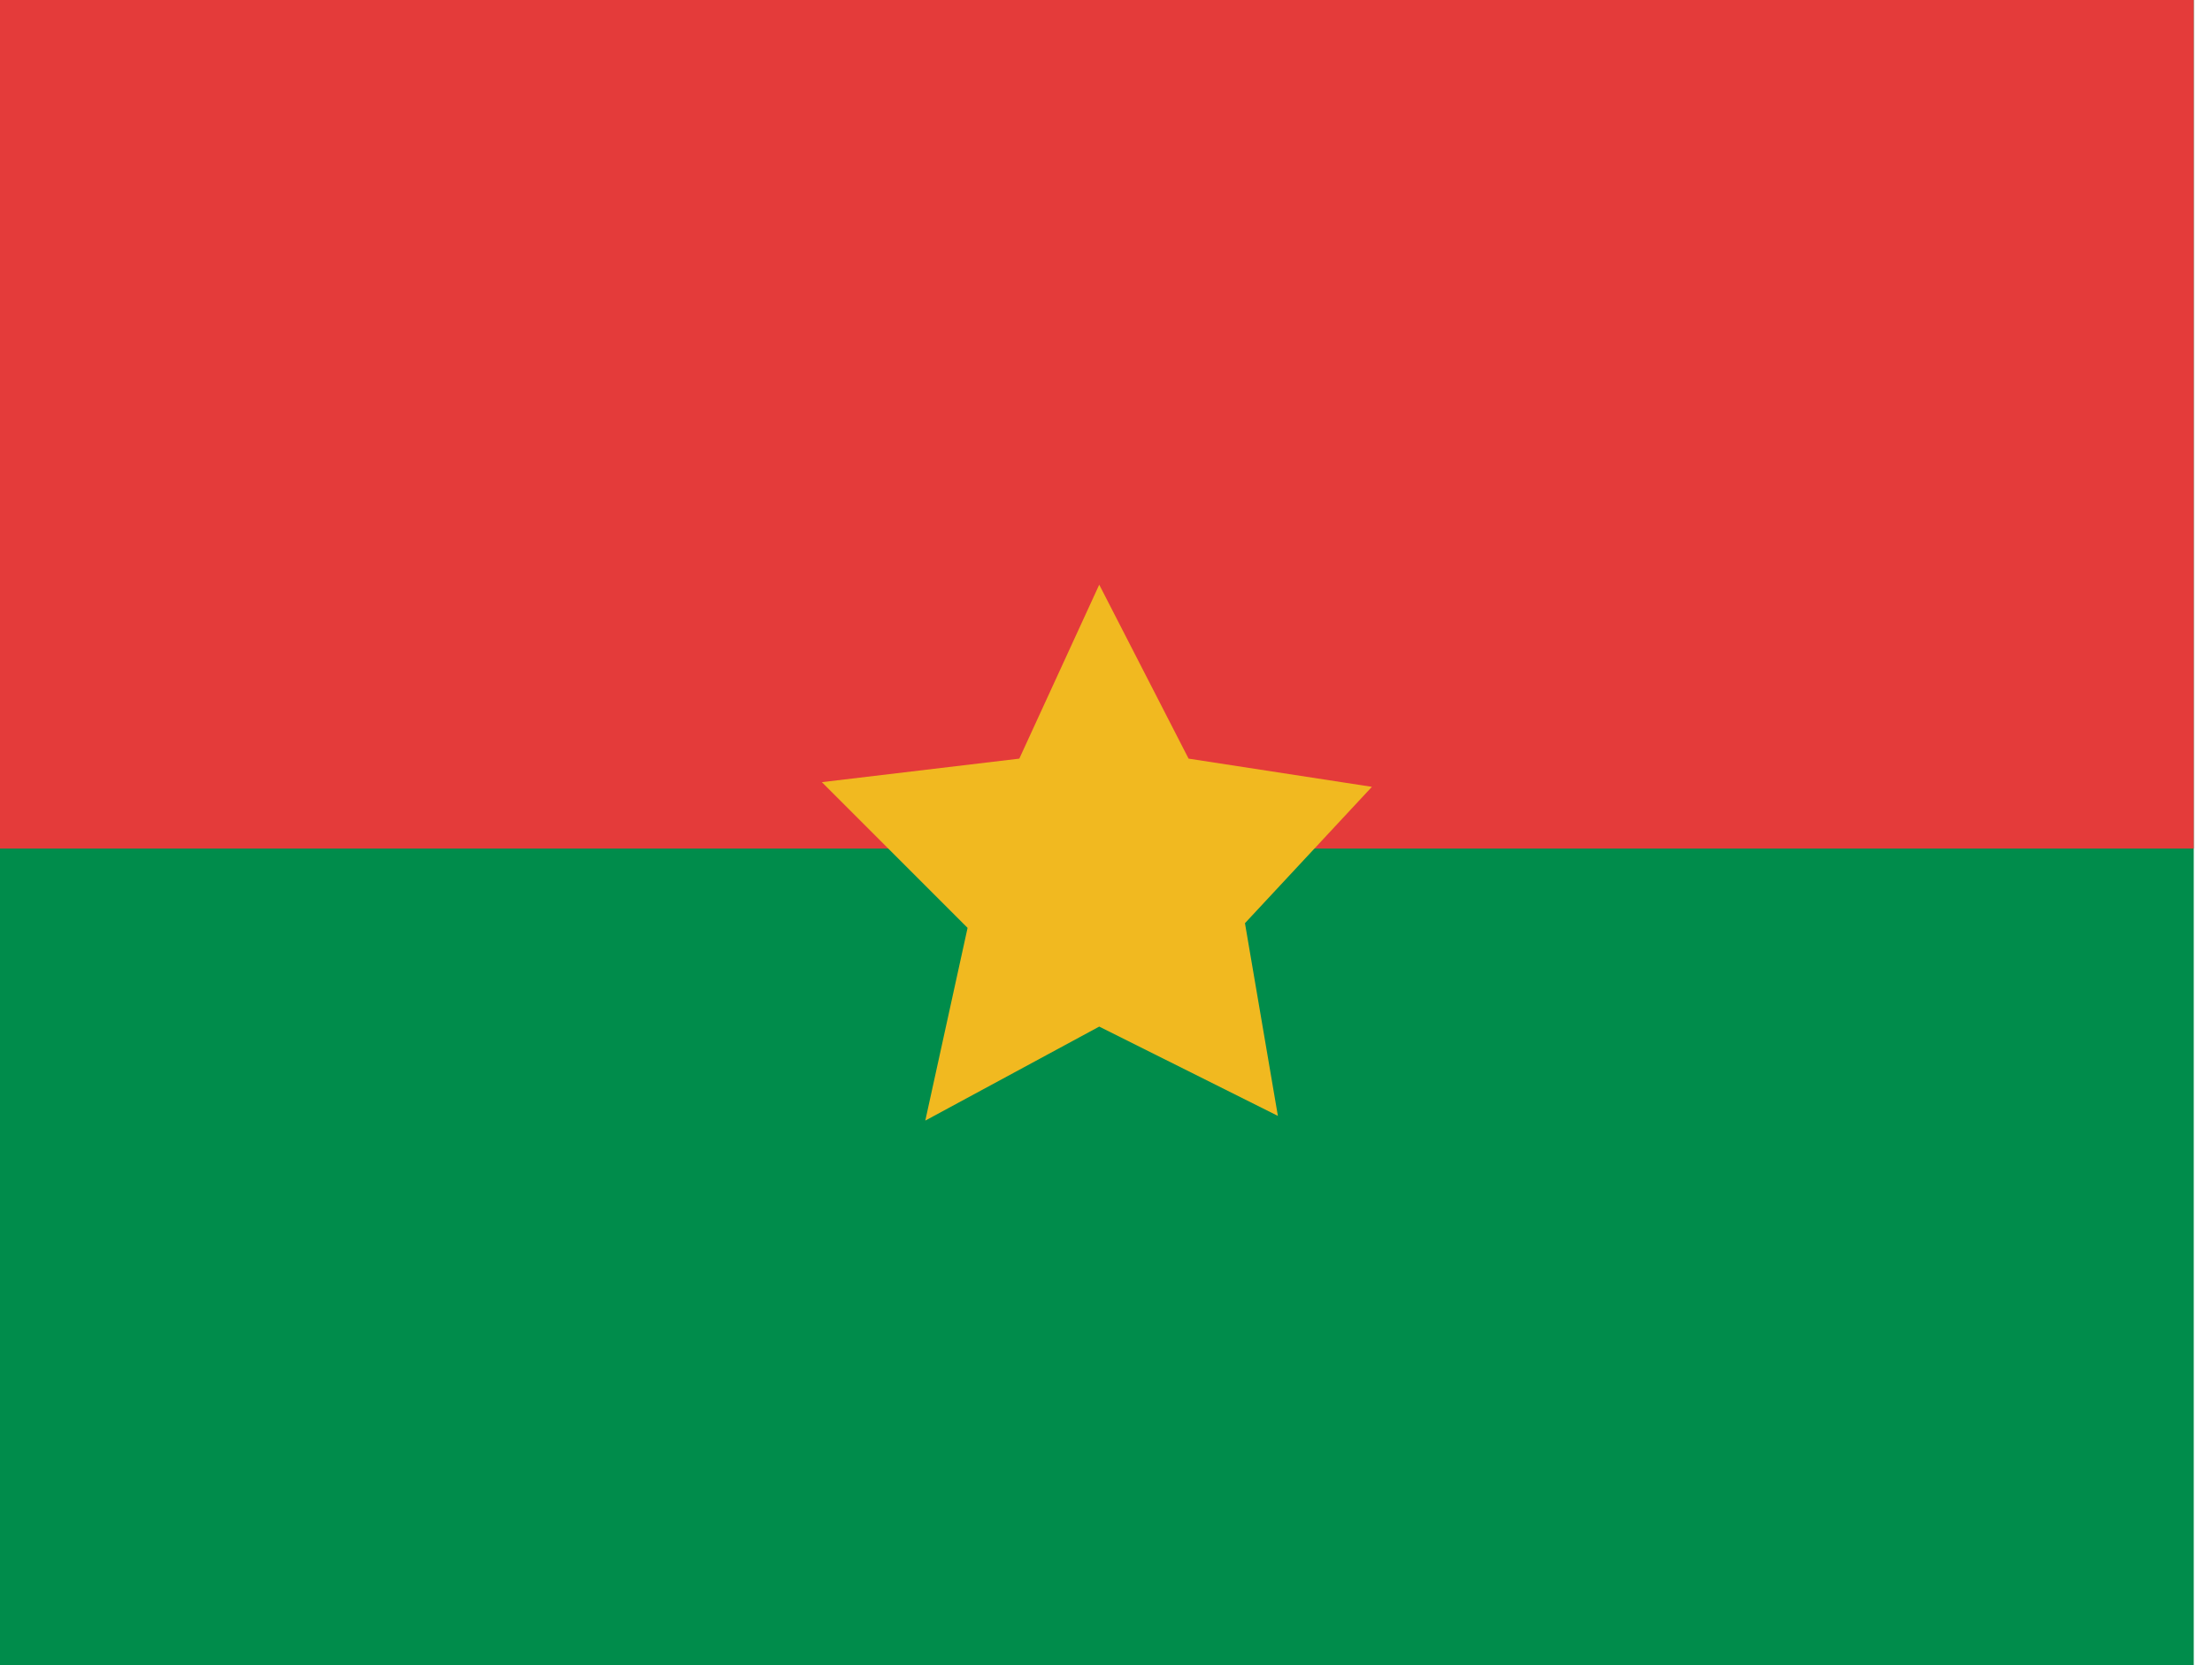
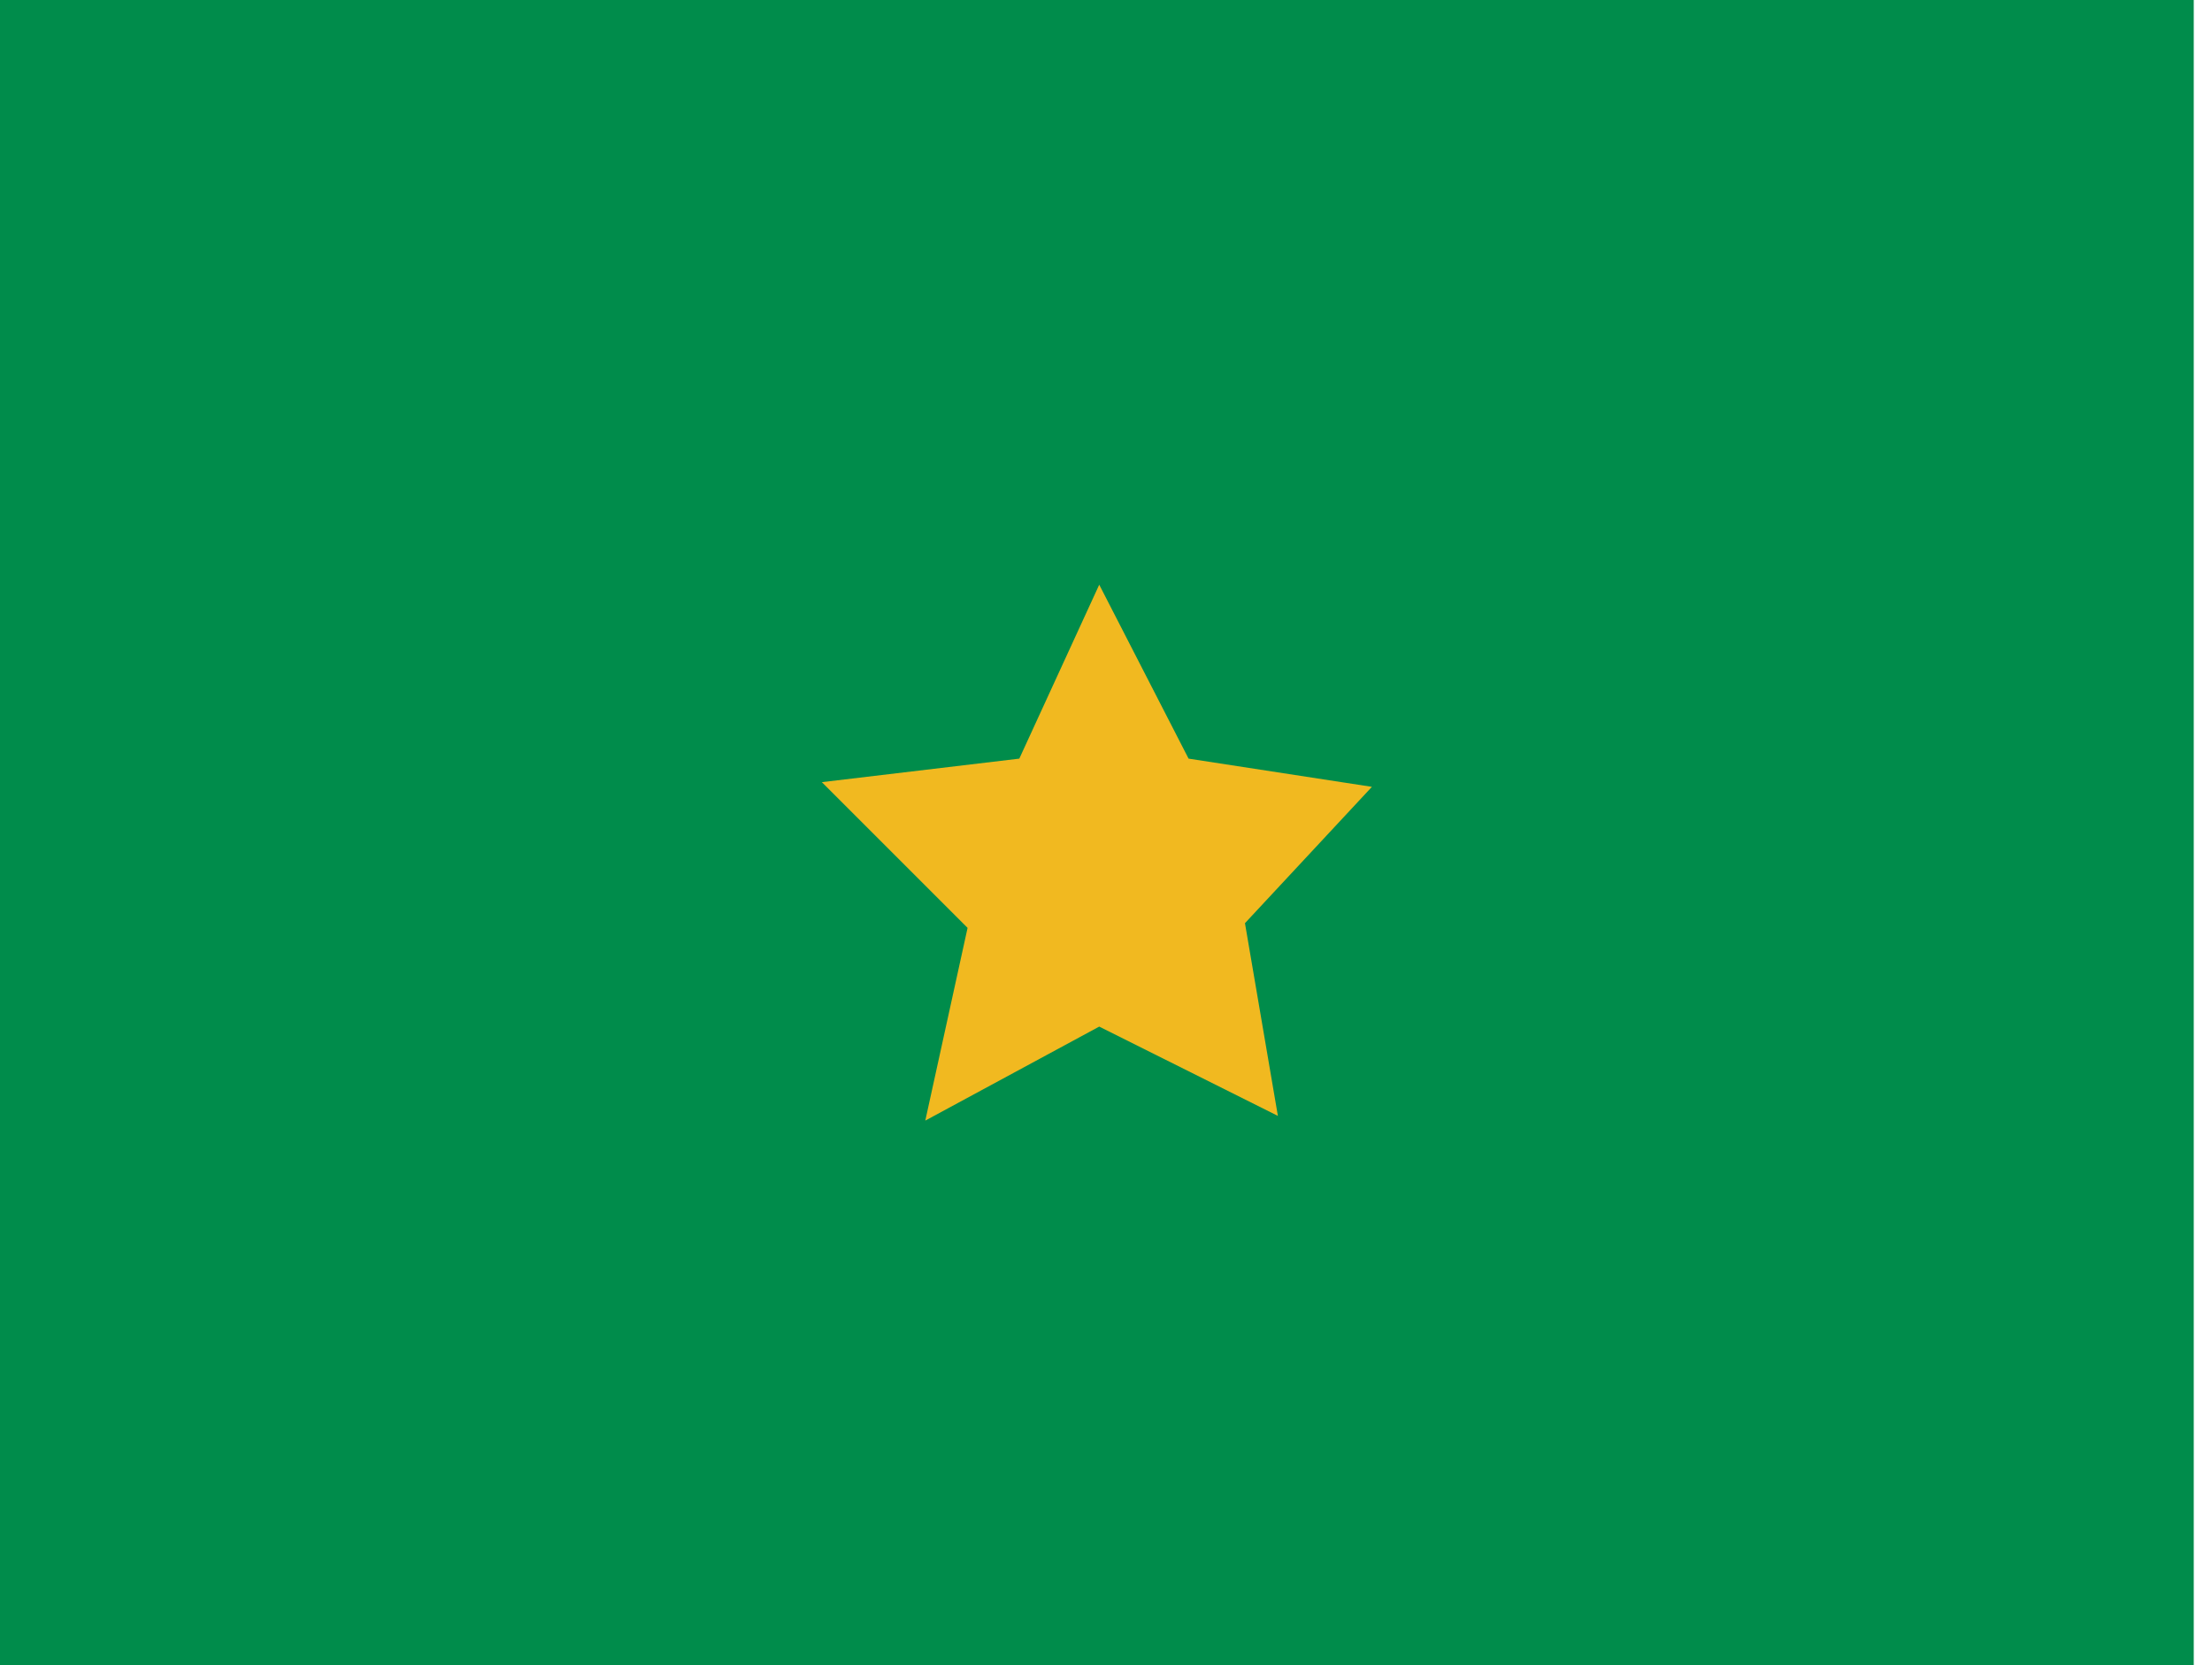
<svg xmlns="http://www.w3.org/2000/svg" width="85" height="64" fill="none">
  <path fill="#008C4B" d="M84.299 0H0v64h84.299V0Z" />
-   <path fill="#E43B3A" d="M84.299 0H0v32.612h84.299V0Z" />
  <path fill="#F1B920" d="m42.24 22.47 3.433 6.685 7.045 1.084-4.878 5.24 1.265 7.406-6.865-3.432-6.684 3.613 1.625-7.407-5.6-5.6 7.588-.904 3.071-6.684Z" />
</svg>